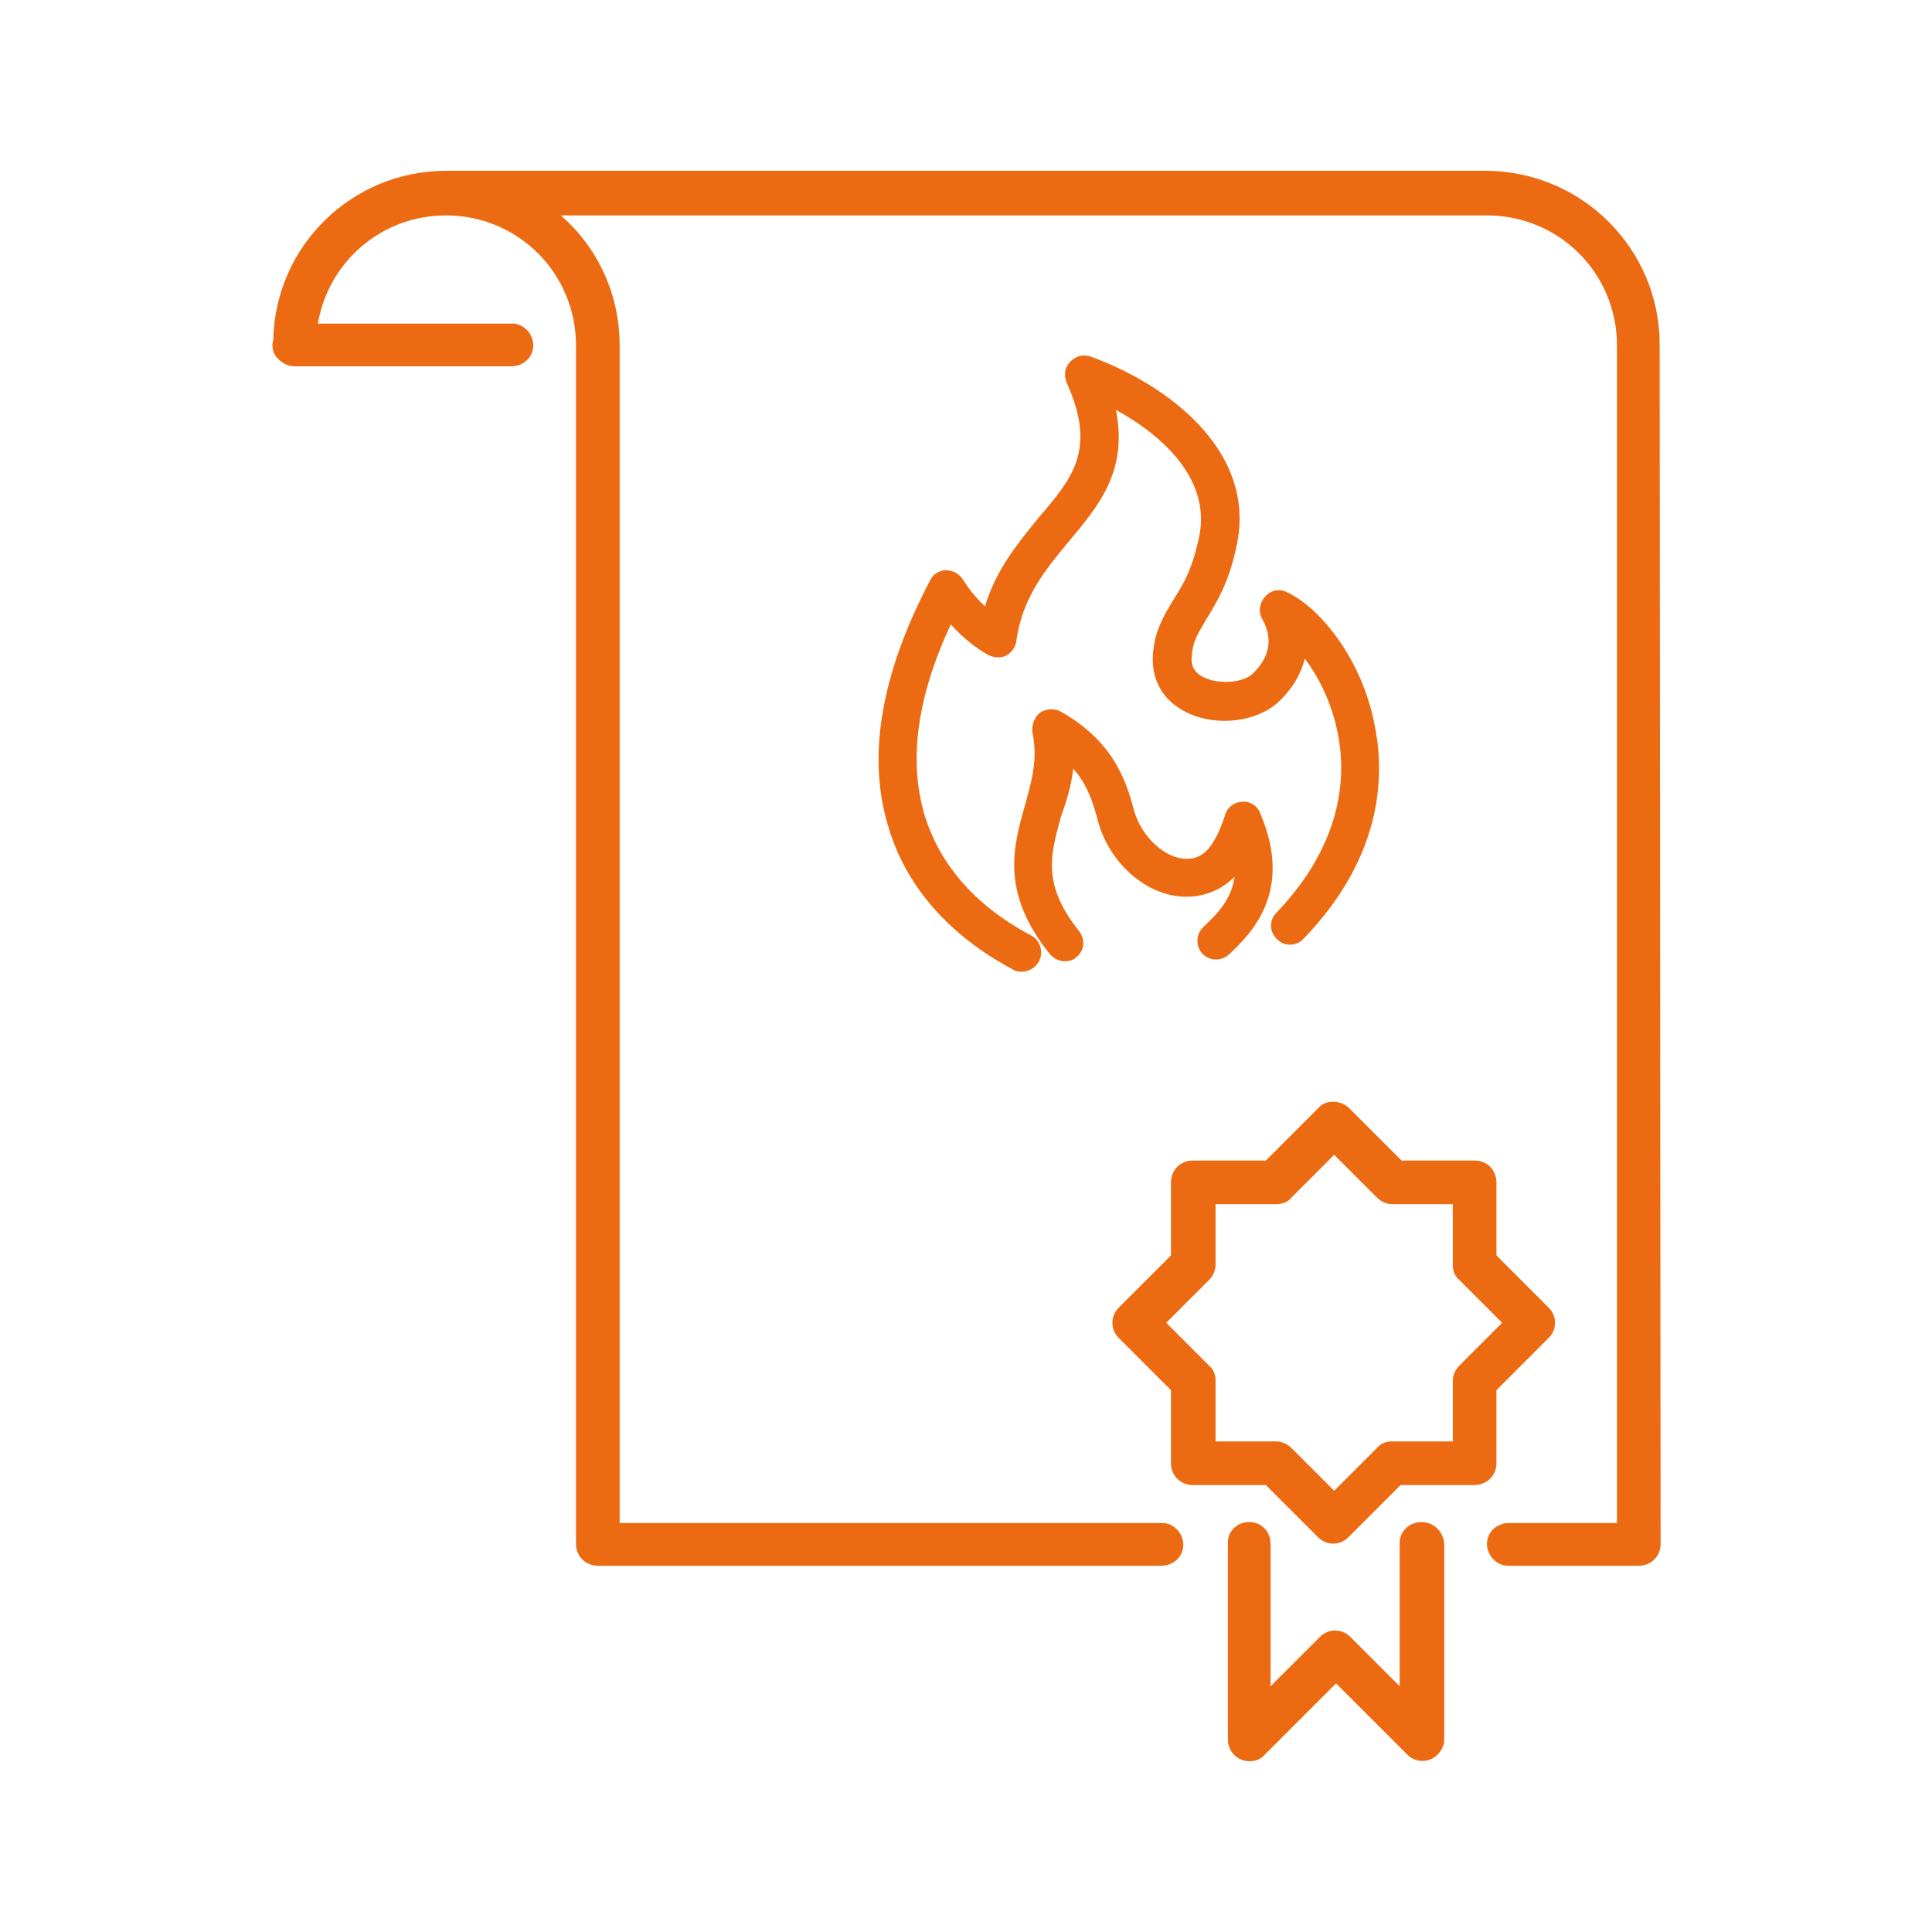
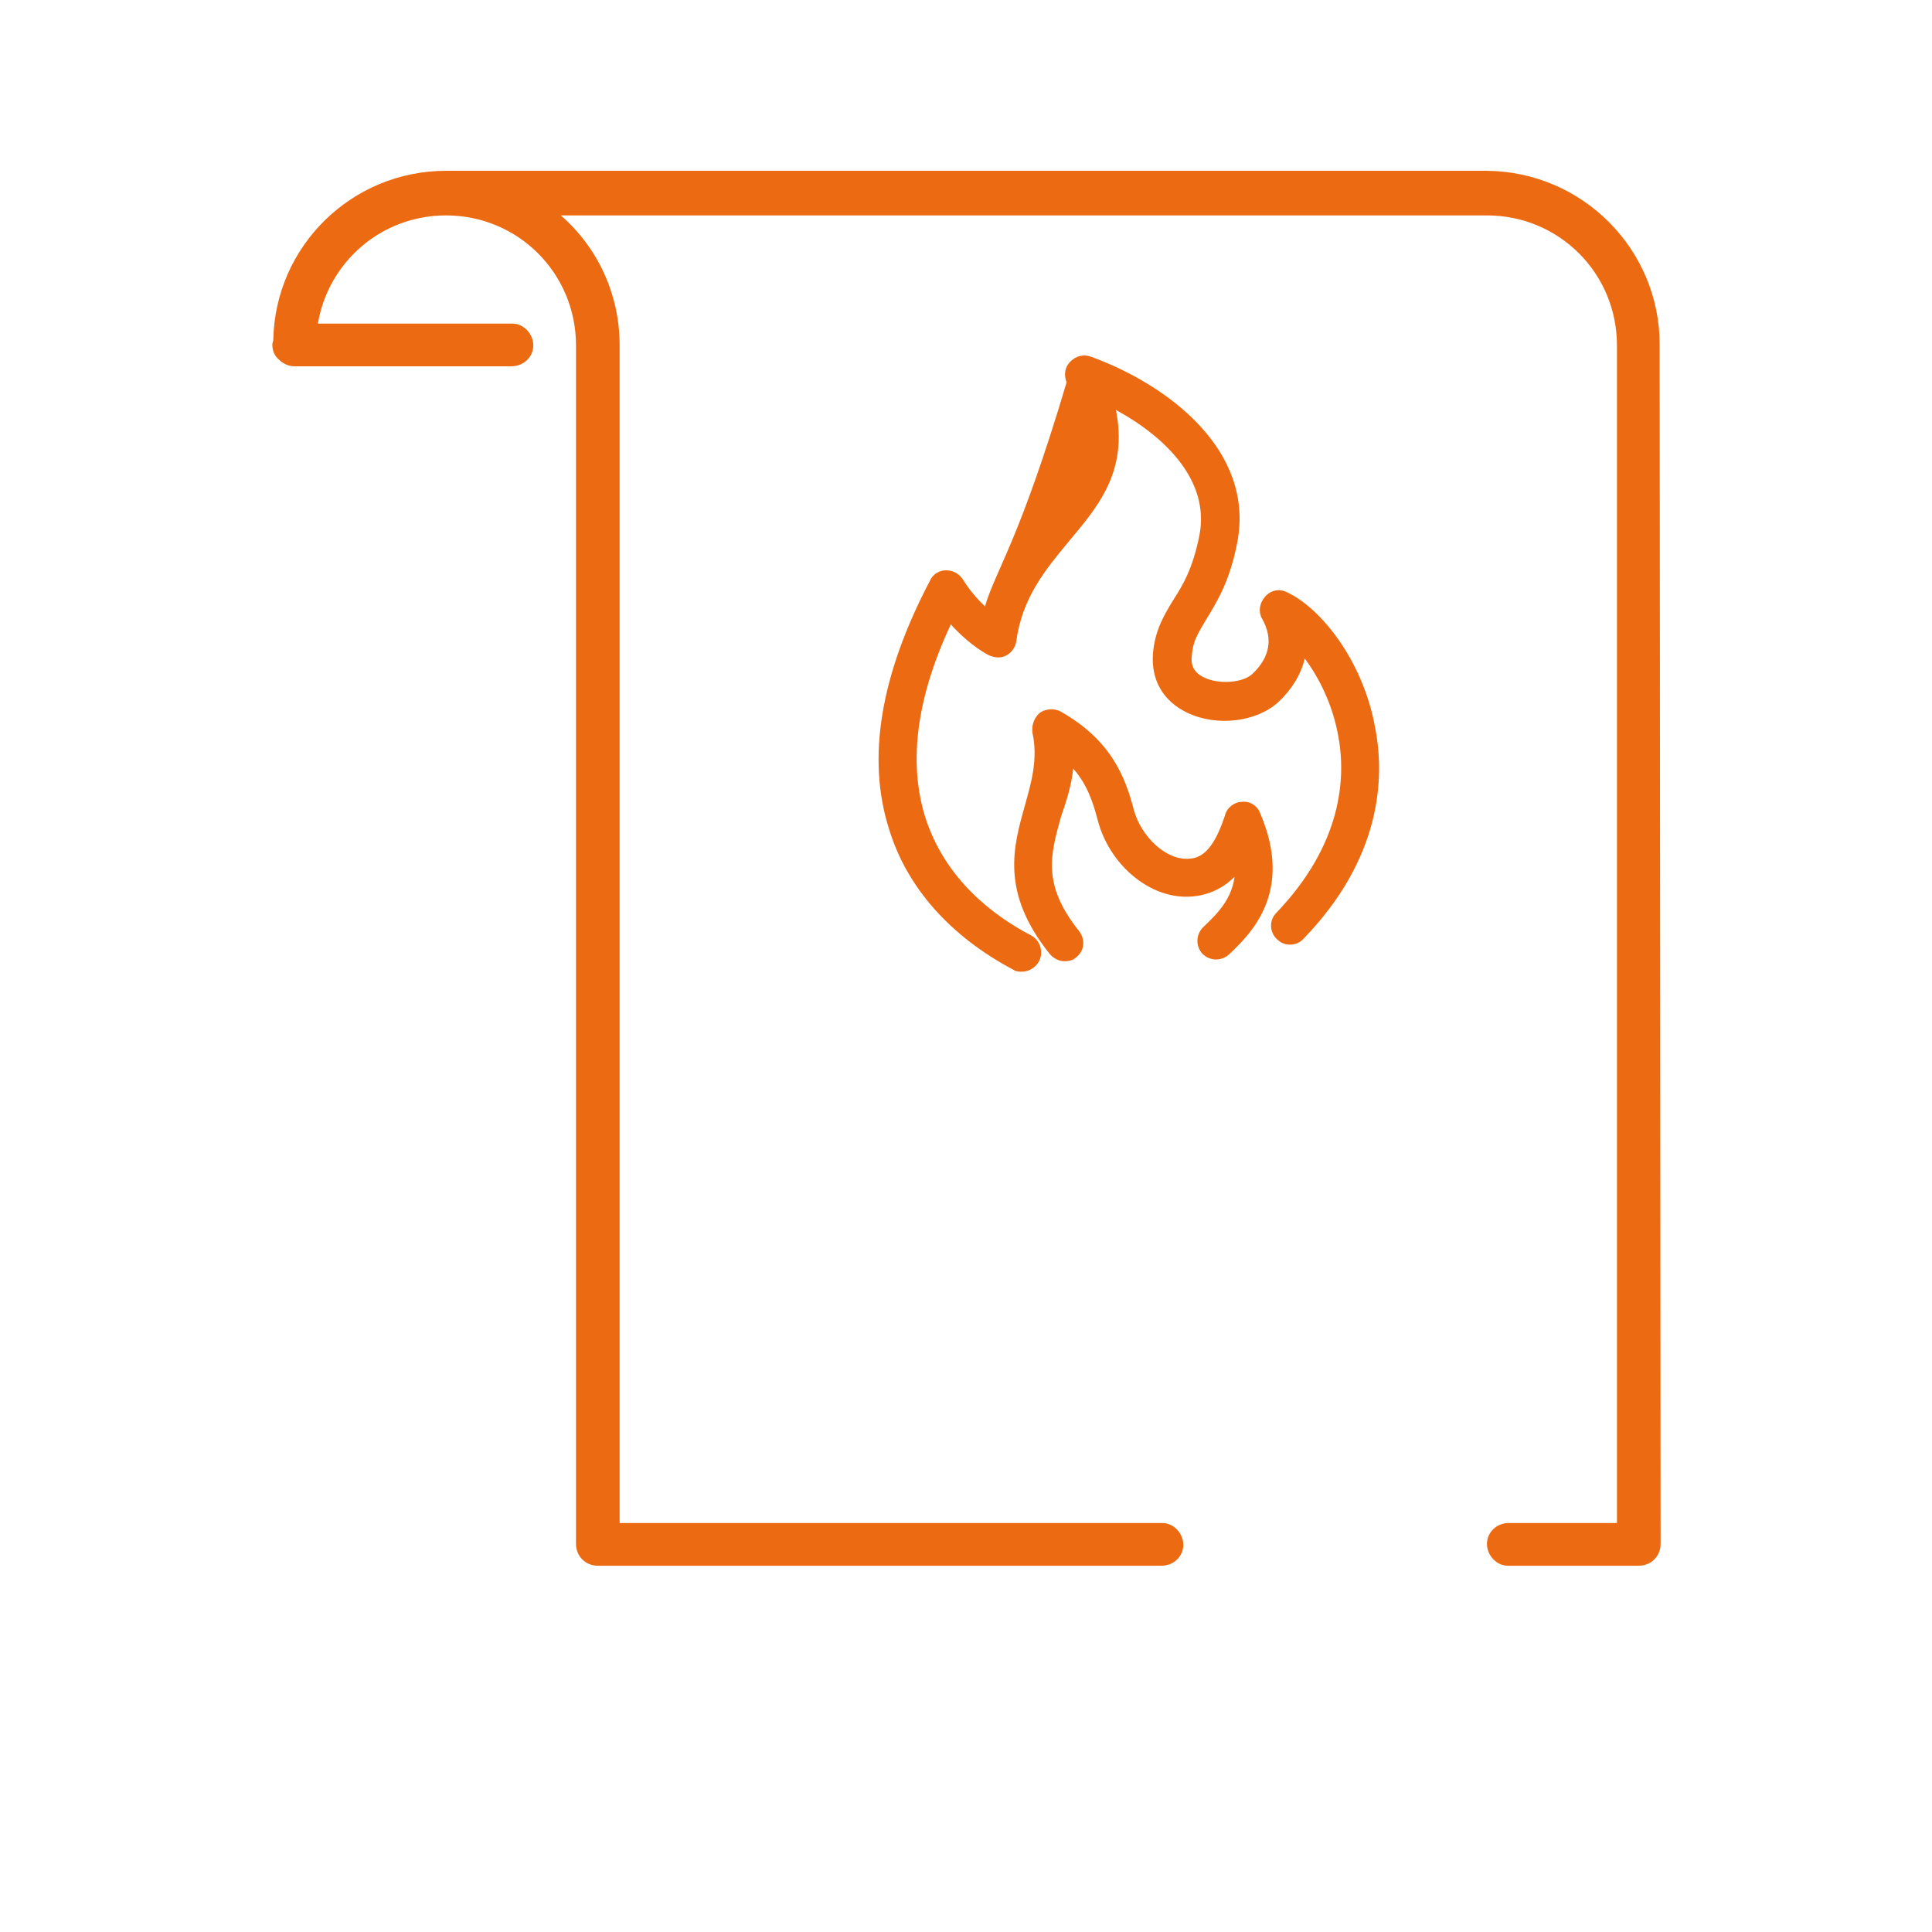
<svg xmlns="http://www.w3.org/2000/svg" version="1.2" baseProfile="tiny" id="Livello_1" x="0px" y="0px" viewBox="0 0 203.6 203.6" overflow="visible" xml:space="preserve">
  <g>
    <path fill="#EC6B12" d="M174.9,36.3c0-10-8.1-18.2-18.2-18.3c0,0,0,0-0.1,0s0,0-0.1,0H47c-9.9,0-18,7.9-18.2,17.8   c0,0.2-0.1,0.3-0.1,0.5c0,0.6,0.2,1.2,0.7,1.6c0.4,0.4,1,0.7,1.6,0.7c0.1,0,0.2,0,0.4,0h22.5c1.3,0,2.3-1,2.3-2.2s-1-2.3-2.2-2.3   c0,0,0,0-0.1,0H33.5c1.1-6.5,6.7-11.4,13.5-11.4c7.6,0,13.7,6.1,13.7,13.7l0,0v126.3c0,1.3,1,2.3,2.3,2.3h59.4c1.3,0,2.3-1,2.3-2.2   s-1-2.3-2.2-2.3c0,0,0,0-0.1,0H65.3v-124l0,0c0,0,0,0,0-0.1c0-5.5-2.4-10.4-6.2-13.7h97.5c0,0,0,0,0.1,0c7.6,0,13.7,6.1,13.7,13.7   l0,0v124.1h-11.4c-1.3,0-2.3,1-2.3,2.2s1,2.3,2.2,2.3c0,0,0,0,0.1,0h13.7c1.3,0,2.3-1,2.3-2.3L174.9,36.3L174.9,36.3z" />
-     <path fill="#EC6B12" d="M157.7,154.2v-7.7l5.5-5.5c0.9-0.9,0.9-2.3,0-3.2l-5.5-5.5v-7.7c0-1.3-1-2.3-2.3-2.3h-7.7l-5.5-5.5   c-0.4-0.4-1-0.7-1.7-0.7c-0.6,0-1.2,0.2-1.6,0.7l-5.5,5.5h-7.7c-1.3,0-2.3,1-2.3,2.3v7.7l-5.5,5.5c-0.9,0.9-0.9,2.3,0,3.2l5.5,5.5   v7.7c0,1.3,1,2.3,2.3,2.3h7.7l5.5,5.5c0.9,0.9,2.3,0.9,3.2,0l5.5-5.5h7.7C156.7,156.5,157.7,155.5,157.7,154.2z M153.8,143.9   c-0.4,0.4-0.7,1-0.7,1.6v6.4h-6.4c-0.6,0-1.2,0.2-1.6,0.7l-4.5,4.5l-4.5-4.5c-0.4-0.4-1-0.7-1.6-0.7h-6.4v-6.4   c0-0.6-0.2-1.2-0.7-1.6l-4.5-4.5l4.5-4.5c0.4-0.4,0.7-1,0.7-1.6v-6.4h6.4c0.6,0,1.2-0.2,1.6-0.7l4.5-4.5l4.5,4.5   c0.4,0.4,1,0.7,1.6,0.7h6.4v6.4c0,0.6,0.2,1.2,0.7,1.6l4.5,4.5L153.8,143.9z" />
-     <path fill="#EC6B12" d="M149.8,160.4c-1.3,0-2.3,1-2.3,2.2c0,0,0,0,0,0.1v15l-5.2-5.2c-0.9-0.9-2.3-0.9-3.2,0l-5.2,5.2v-15   c0-1.3-1-2.3-2.2-2.3c0,0,0,0-0.1,0c-1.3,0-2.3,1.1-2.2,2.3v20.6c0,1.3,1,2.3,2.3,2.3c0.6,0,1.2-0.2,1.6-0.7l7.5-7.5l7.5,7.5   c0.9,0.9,2.3,0.9,3.2,0c0.4-0.4,0.7-1,0.7-1.6v-20.6C152.1,161.4,151.1,160.4,149.8,160.4z" />
    <path fill="#EC6B12" d="M113.1,81c1.5,1.7,2.1,3.6,2.6,5.5c1.2,4.5,5.2,8,9.3,8c2.2,0,3.9-0.9,5.1-2.1c-0.3,2.3-1.7,3.8-3.3,5.3   c-0.8,0.8-0.8,2-0.1,2.8c0.8,0.8,2,0.8,2.8,0.1c2.2-2.1,6.9-6.5,3.3-14.9c-0.3-0.8-1.1-1.3-1.9-1.2c-0.8,0-1.6,0.6-1.8,1.4   c-1.3,4-2.7,4.6-4,4.6c0,0,0,0-0.1,0c-2.2,0-4.7-2.3-5.5-5.1c-0.9-3.5-2.4-7.4-7.7-10.4c-0.7-0.4-1.6-0.3-2.2,0.1   c-0.6,0.5-0.9,1.3-0.8,2.1c0.6,2.8-0.1,5.2-0.8,7.7c-1.2,4.3-2.6,9.1,2.6,15.6c0.4,0.5,1,0.8,1.6,0.8c0.4,0,0.9-0.1,1.2-0.4   c0.9-0.7,1-1.9,0.3-2.8c-3.9-4.9-3-8-1.9-12C112.4,84.4,112.9,82.8,113.1,81z" />
-     <path fill="#EC6B12" d="M103.8,63.9c-1.5-1.4-2.3-2.8-2.3-2.8c-0.4-0.6-1-1-1.8-1c-0.7,0-1.4,0.4-1.7,1.1   c-5.2,9.9-6.7,18.7-4.3,26.2c1.9,6.2,6.5,11.3,13.1,14.8c0.3,0.2,0.6,0.2,0.9,0.2c0.7,0,1.4-0.4,1.8-1.1c0.5-1,0.1-2.2-0.8-2.7   c-4-2.1-9.1-5.9-11.2-12.5c-1.8-5.8-0.9-12.6,2.7-20.3c1,1.1,2.3,2.3,3.9,3.2c0.6,0.3,1.3,0.4,1.9,0.1s1-0.9,1.1-1.5   c0.6-4.6,3.1-7.6,5.5-10.5c3.1-3.7,6.3-7.4,5-13.9c5.3,2.9,9.9,7.5,8.8,13.2c-0.7,3.5-1.7,5.2-2.8,6.9c-0.9,1.5-1.9,3.1-2.1,5.6   c-0.2,2.8,1.1,5,3.6,6.2c3.1,1.5,7.3,1,9.6-1.1c1.4-1.3,2.4-2.9,2.8-4.6c1.5,2,2.9,4.8,3.5,8c0.9,4.6,0.4,11.6-6.5,18.8   c-0.8,0.8-0.7,2.1,0.1,2.8c0.8,0.8,2.1,0.7,2.8-0.1c8.1-8.4,8.6-16.8,7.5-22.3c-1.3-7.1-5.8-12.6-9.3-14.2   c-0.8-0.4-1.7-0.2-2.3,0.5s-0.7,1.6-0.3,2.3c1.2,2.1,0.8,4.1-1,5.8c-0.9,0.9-3.4,1.2-5.1,0.4c-1.3-0.6-1.4-1.6-1.3-2.3   c0.1-1.6,0.7-2.4,1.5-3.8c1.1-1.8,2.5-4,3.3-8.2c1.8-9.6-7.2-16.5-15.4-19.5c-0.8-0.3-1.6-0.1-2.2,0.5s-0.7,1.4-0.4,2.2   c3.2,7.1,0.6,10.1-2.9,14.2C107.4,57.1,105,59.9,103.8,63.9z" />
+     <path fill="#EC6B12" d="M103.8,63.9c-1.5-1.4-2.3-2.8-2.3-2.8c-0.4-0.6-1-1-1.8-1c-0.7,0-1.4,0.4-1.7,1.1   c-5.2,9.9-6.7,18.7-4.3,26.2c1.9,6.2,6.5,11.3,13.1,14.8c0.3,0.2,0.6,0.2,0.9,0.2c0.7,0,1.4-0.4,1.8-1.1c0.5-1,0.1-2.2-0.8-2.7   c-4-2.1-9.1-5.9-11.2-12.5c-1.8-5.8-0.9-12.6,2.7-20.3c1,1.1,2.3,2.3,3.9,3.2c0.6,0.3,1.3,0.4,1.9,0.1s1-0.9,1.1-1.5   c0.6-4.6,3.1-7.6,5.5-10.5c3.1-3.7,6.3-7.4,5-13.9c5.3,2.9,9.9,7.5,8.8,13.2c-0.7,3.5-1.7,5.2-2.8,6.9c-0.9,1.5-1.9,3.1-2.1,5.6   c-0.2,2.8,1.1,5,3.6,6.2c3.1,1.5,7.3,1,9.6-1.1c1.4-1.3,2.4-2.9,2.8-4.6c1.5,2,2.9,4.8,3.5,8c0.9,4.6,0.4,11.6-6.5,18.8   c-0.8,0.8-0.7,2.1,0.1,2.8c0.8,0.8,2.1,0.7,2.8-0.1c8.1-8.4,8.6-16.8,7.5-22.3c-1.3-7.1-5.8-12.6-9.3-14.2   c-0.8-0.4-1.7-0.2-2.3,0.5s-0.7,1.6-0.3,2.3c1.2,2.1,0.8,4.1-1,5.8c-0.9,0.9-3.4,1.2-5.1,0.4c-1.3-0.6-1.4-1.6-1.3-2.3   c0.1-1.6,0.7-2.4,1.5-3.8c1.1-1.8,2.5-4,3.3-8.2c1.8-9.6-7.2-16.5-15.4-19.5c-0.8-0.3-1.6-0.1-2.2,0.5s-0.7,1.4-0.4,2.2   C107.4,57.1,105,59.9,103.8,63.9z" />
  </g>
</svg>